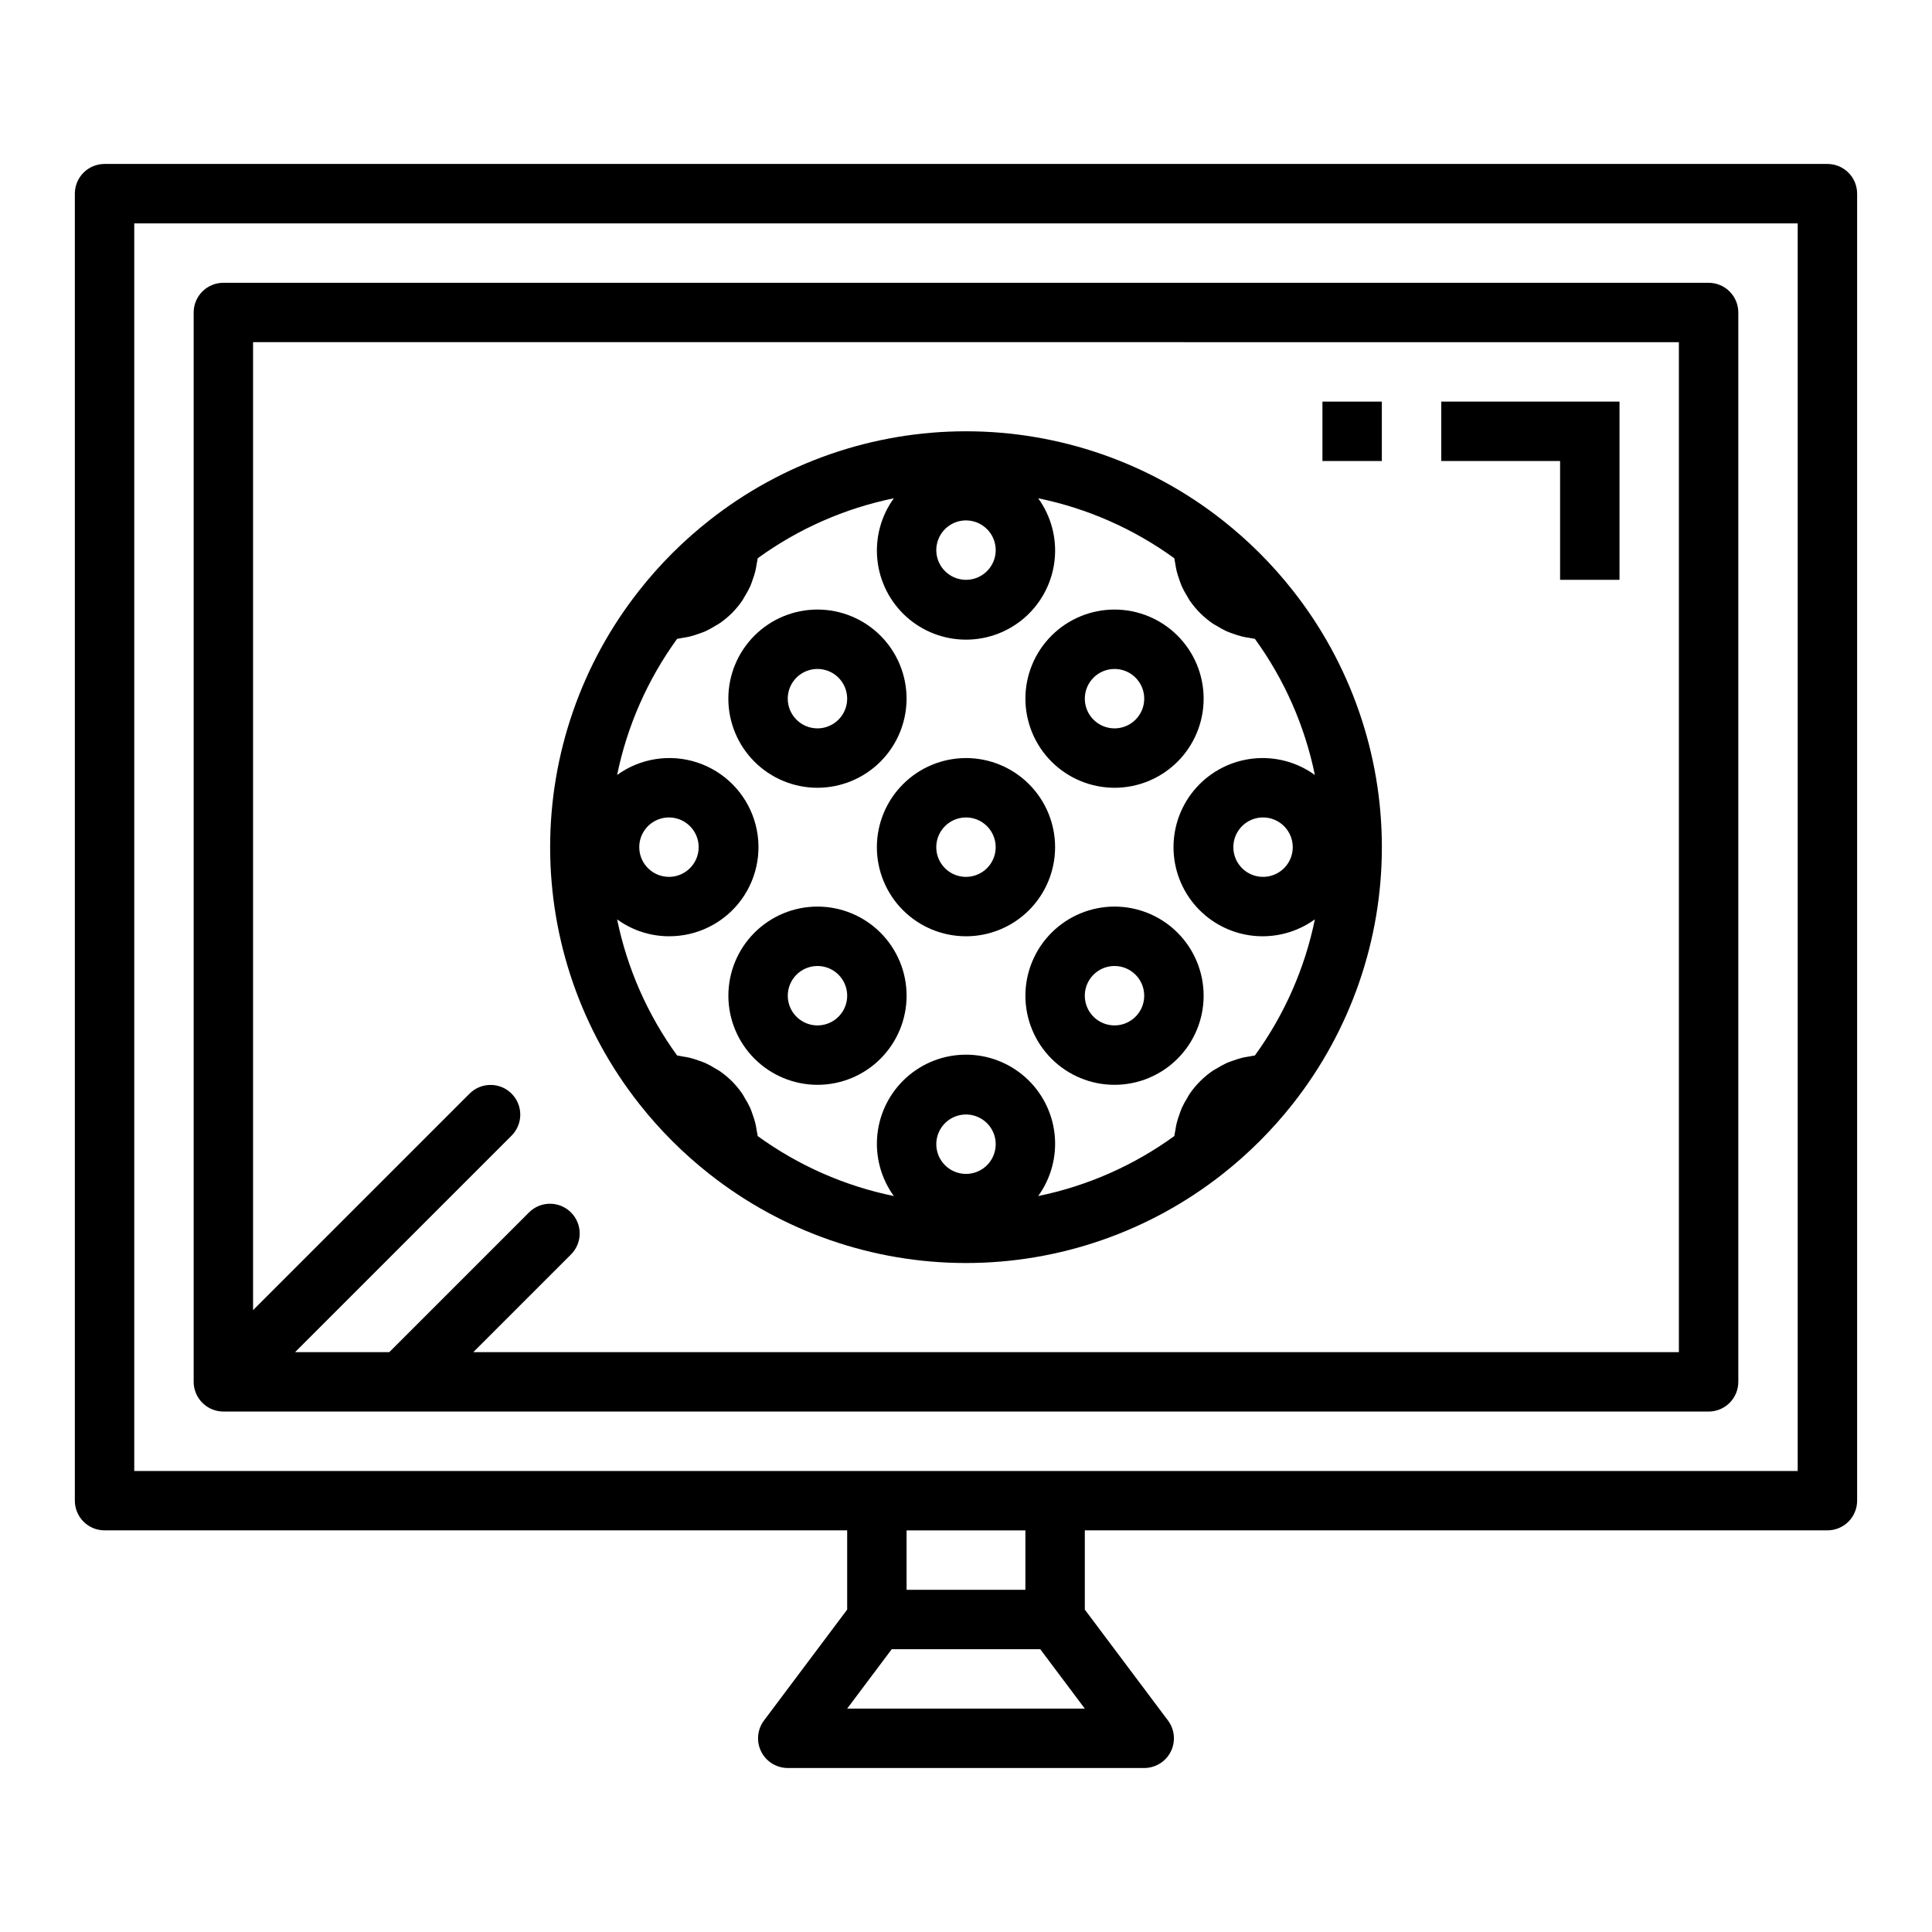
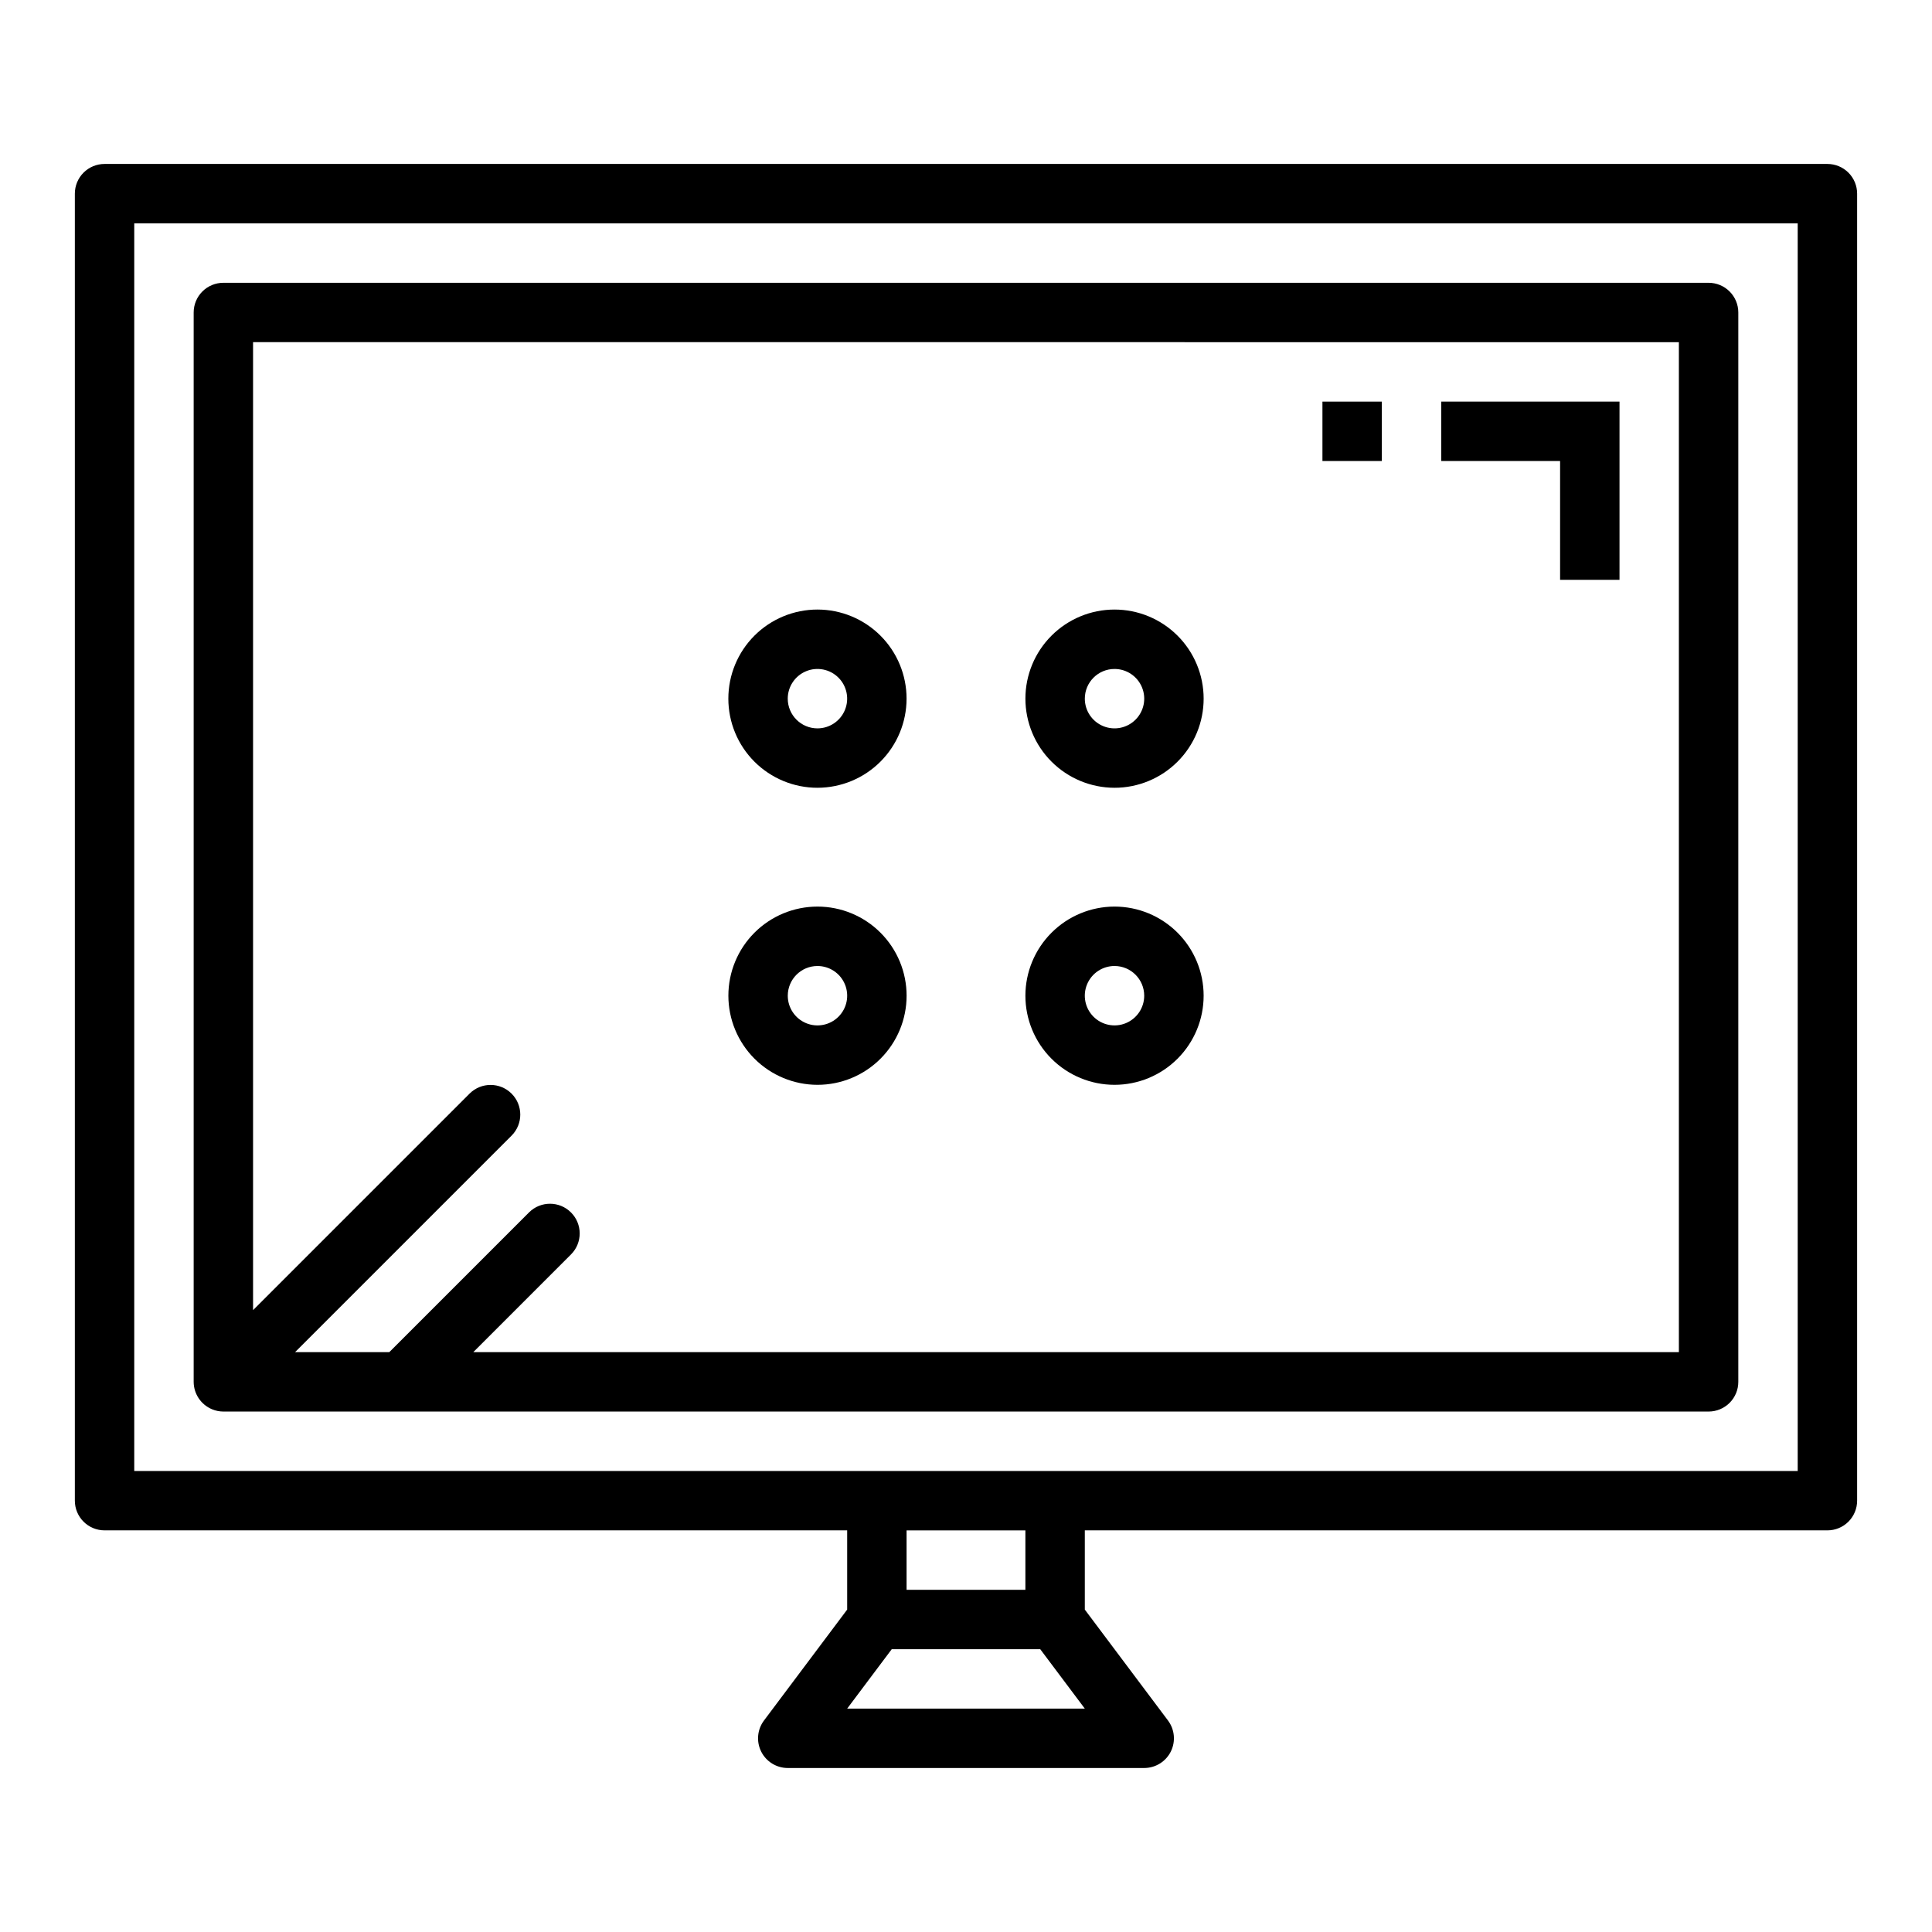
<svg xmlns="http://www.w3.org/2000/svg" fill="#000000" width="800px" height="800px" version="1.1" viewBox="144 144 512 512">
  <g>
    <path d="m628.29 187.45h-456.58c-2.09 0-4.094 0.828-5.57 2.305-1.477 1.477-2.305 3.481-2.305 5.566v346.37c0 2.086 0.828 4.09 2.305 5.566 1.477 1.477 3.481 2.305 5.57 2.305h196.8v20.996l-22.039 29.387h-0.004c-1.789 2.387-2.078 5.578-0.742 8.246 1.332 2.664 4.059 4.348 7.039 4.348h94.465c2.981 0 5.707-1.684 7.043-4.348 1.332-2.668 1.043-5.859-0.746-8.246l-22.039-29.387v-20.996h196.8c2.086 0 4.09-0.828 5.566-2.305 1.477-1.477 2.305-3.481 2.305-5.566v-346.37c0-2.086-0.828-4.09-2.305-5.566-1.477-1.477-3.481-2.305-5.566-2.305zm-259.78 409.35 11.809-15.742h39.359l11.809 15.742zm47.23-31.488h-31.488v-15.746h31.488zm204.67-31.488h-440.83v-330.62h440.83z" />
    <path d="m200.19 517.47c0.953 0.398 1.973 0.602 3.008 0.605h393.6c2.086 0 4.09-0.828 5.566-2.305 1.477-1.477 2.305-3.477 2.305-5.566v-283.39c0-2.086-0.828-4.09-2.305-5.566-1.477-1.477-3.481-2.305-5.566-2.305h-393.6c-2.09 0-4.094 0.828-5.57 2.305-1.477 1.477-2.305 3.481-2.305 5.566v283.39c0.012 3.18 1.93 6.043 4.867 7.266zm388.73-282.79v267.65h-319.49l25.922-25.922c3.043-3.082 3.027-8.039-0.035-11.098-3.059-3.062-8.016-3.074-11.094-0.035l-37.055 37.055h-24.969l57.41-57.41c3.039-3.082 3.023-8.039-0.035-11.098-3.062-3.059-8.02-3.074-11.098-0.035l-57.41 57.41v-256.52z" />
-     <path d="m376.38 368.51c0 6.262 2.488 12.27 6.918 16.699 4.426 4.426 10.434 6.914 16.699 6.914 6.262 0 12.27-2.488 16.699-6.914 4.426-4.43 6.914-10.438 6.914-16.699 0-6.266-2.488-12.273-6.914-16.699-4.43-4.43-10.438-6.918-16.699-6.918-6.262 0.008-12.266 2.496-16.691 6.926-4.43 4.426-6.918 10.43-6.926 16.691zm23.617-7.871v-0.004c3.184 0 6.055 1.918 7.269 4.859 1.219 2.945 0.547 6.328-1.703 8.582-2.254 2.25-5.641 2.922-8.582 1.707-2.941-1.219-4.859-4.09-4.859-7.273 0.004-4.348 3.527-7.871 7.875-7.875z" />
    <path d="m384.25 329.15c0-6.262-2.488-12.27-6.918-16.695-4.426-4.43-10.434-6.918-16.699-6.918-6.262 0-12.27 2.488-16.699 6.918-4.426 4.426-6.914 10.434-6.914 16.695 0 6.266 2.488 12.273 6.914 16.699 4.43 4.43 10.438 6.918 16.699 6.918 6.262-0.008 12.266-2.496 16.691-6.922 4.43-4.43 6.918-10.434 6.926-16.695zm-31.488 0c0-3.184 1.918-6.051 4.859-7.269s6.328-0.547 8.578 1.703c2.254 2.254 2.926 5.641 1.707 8.582-1.219 2.941-4.086 4.859-7.273 4.859-4.344-0.004-7.867-3.527-7.871-7.875z" />
    <path d="m439.36 352.77c6.262 0 12.27-2.488 16.699-6.918 4.43-4.426 6.918-10.434 6.918-16.699 0-6.262-2.488-12.27-6.918-16.695-4.43-4.43-10.438-6.918-16.699-6.918-6.266 0-12.27 2.488-16.699 6.918-4.43 4.426-6.918 10.434-6.918 16.695 0.008 6.262 2.496 12.266 6.926 16.695 4.426 4.426 10.43 6.914 16.691 6.922zm0-31.488c3.184 0 6.055 1.918 7.273 4.859 1.219 2.941 0.543 6.328-1.707 8.578-2.254 2.254-5.637 2.926-8.578 1.707s-4.859-4.086-4.859-7.273c0-4.344 3.523-7.867 7.871-7.871z" />
    <path d="m360.64 431.49c6.266 0 12.273-2.488 16.699-6.918 4.43-4.43 6.918-10.438 6.918-16.699 0-6.266-2.488-12.27-6.918-16.699-4.426-4.43-10.434-6.918-16.699-6.918-6.262 0-12.27 2.488-16.699 6.918-4.426 4.43-6.914 10.434-6.914 16.699 0.004 6.262 2.496 12.262 6.922 16.691 4.43 4.426 10.434 6.918 16.691 6.926zm0-31.488c3.188 0 6.055 1.918 7.273 4.859s0.547 6.324-1.707 8.578c-2.25 2.25-5.637 2.926-8.578 1.707s-4.859-4.09-4.859-7.273c0.004-4.348 3.527-7.871 7.871-7.871z" />
-     <path d="m331.99 455.12c19.375 15.281 43.332 23.594 68.012 23.594 24.676 0 48.633-8.312 68.012-23.594 6.914-5.441 13.16-11.688 18.602-18.602 15.281-19.379 23.594-43.336 23.594-68.012 0-24.68-8.312-48.637-23.594-68.012-5.441-6.918-11.688-13.164-18.602-18.605-19.379-15.281-43.336-23.594-68.012-23.594-24.68 0-48.637 8.312-68.012 23.594-6.918 5.441-13.164 11.688-18.605 18.605-15.281 19.375-23.594 43.332-23.594 68.012 0 24.676 8.312 48.633 23.594 68.012 5.441 6.914 11.688 13.16 18.605 18.602zm-10.711-63c7.566 0.035 14.691-3.555 19.164-9.656 4.469-6.106 5.746-13.98 3.43-21.184-2.312-7.203-7.941-12.859-15.129-15.219-7.191-2.356-15.074-1.121-21.203 3.316 2.672-13.02 8.094-25.32 15.898-36.074 0.5-0.047 0.969-0.188 1.461-0.266 0.621-0.098 1.238-0.191 1.84-0.336h0.004c0.855-0.215 1.695-0.477 2.523-0.785 0.547-0.199 1.102-0.371 1.633-0.609 0.855-0.402 1.691-0.855 2.496-1.359 0.422-0.254 0.867-0.465 1.273-0.746 1.156-0.793 2.242-1.688 3.238-2.672l0.094-0.086v-0.004c0.996-1.008 1.902-2.106 2.703-3.277 0.266-0.383 0.465-0.809 0.707-1.207h0.004c0.516-0.824 0.984-1.684 1.395-2.566 0.23-0.512 0.395-1.047 0.59-1.578h-0.004c0.32-0.844 0.586-1.703 0.805-2.578 0.141-0.598 0.234-1.203 0.328-1.816 0.078-0.496 0.223-0.969 0.266-1.473 10.758-7.809 23.055-13.23 36.078-15.898-3.422 4.723-4.973 10.547-4.356 16.344 0.613 5.801 3.356 11.164 7.691 15.066 4.336 3.898 9.961 6.055 15.793 6.055s11.457-2.156 15.793-6.055c4.336-3.902 7.074-9.266 7.691-15.066 0.613-5.797-0.938-11.621-4.356-16.344 13.02 2.668 25.32 8.09 36.074 15.898 0.047 0.504 0.191 0.977 0.266 1.473 0.094 0.613 0.188 1.219 0.328 1.816h0.004c0.215 0.879 0.484 1.742 0.805 2.586 0.191 0.523 0.355 1.059 0.582 1.562v0.004c0.414 0.895 0.887 1.762 1.41 2.594 0.238 0.391 0.434 0.805 0.691 1.18 1.637 2.371 3.688 4.422 6.055 6.055 0.375 0.258 0.789 0.453 1.18 0.691 0.836 0.527 1.703 0.996 2.598 1.414 0.508 0.227 1.039 0.391 1.562 0.582 0.848 0.316 1.711 0.586 2.586 0.805 0.598 0.141 1.203 0.234 1.816 0.328 0.496 0.078 0.969 0.223 1.473 0.266v0.004c7.809 10.754 13.23 23.055 15.898 36.074-4.723-3.422-10.543-4.973-16.344-4.356-5.797 0.617-11.164 3.356-15.062 7.691-3.902 4.336-6.059 9.961-6.059 15.793s2.156 11.457 6.059 15.793c3.898 4.336 9.266 7.074 15.062 7.691 5.801 0.613 11.621-0.938 16.344-4.356-2.668 13.02-8.09 25.32-15.898 36.074-0.504 0.047-0.977 0.191-1.473 0.266-0.613 0.094-1.219 0.188-1.816 0.328v0.004c-0.875 0.215-1.734 0.484-2.578 0.801-0.527 0.191-1.062 0.359-1.574 0.586-0.891 0.414-1.758 0.887-2.59 1.41-0.391 0.238-0.805 0.434-1.184 0.691-2.367 1.637-4.418 3.688-6.055 6.055-0.262 0.375-0.453 0.789-0.691 1.18-0.523 0.836-0.996 1.703-1.41 2.598-0.227 0.508-0.391 1.043-0.586 1.566h0.004c-0.32 0.844-0.59 1.707-0.805 2.582-0.141 0.598-0.234 1.203-0.328 1.816-0.078 0.496-0.223 0.969-0.266 1.473h-0.004c-10.754 7.809-23.055 13.23-36.074 15.898 3.418-4.723 4.969-10.543 4.356-16.344-0.617-5.797-3.356-11.164-7.691-15.062-4.336-3.902-9.961-6.059-15.793-6.059s-11.457 2.156-15.793 6.059c-4.336 3.898-7.078 9.266-7.691 15.062-0.617 5.801 0.934 11.621 4.356 16.344-13.02-2.668-25.32-8.09-36.078-15.898-0.047-0.504-0.191-0.977-0.266-1.473-0.094-0.613-0.188-1.219-0.328-1.816-0.219-0.871-0.484-1.73-0.801-2.574-0.191-0.531-0.359-1.066-0.59-1.582-0.41-0.883-0.879-1.738-1.395-2.562-0.242-0.402-0.445-0.824-0.711-1.211-0.801-1.172-1.707-2.266-2.703-3.277l-0.094-0.086c-0.996-0.984-2.082-1.883-3.238-2.676-0.406-0.281-0.852-0.492-1.277-0.75-0.801-0.5-1.633-0.953-2.492-1.352-0.531-0.238-1.09-0.414-1.641-0.613-0.82-0.309-1.664-0.566-2.516-0.781-0.605-0.145-1.219-0.238-1.844-0.336-0.492-0.078-0.961-0.219-1.461-0.266-7.805-10.758-13.227-23.055-15.898-36.074 3.992 2.906 8.801 4.477 13.738 4.484zm-7.871-23.617v0.004c0-3.184 1.918-6.055 4.859-7.273s6.328-0.547 8.578 1.707c2.254 2.25 2.926 5.637 1.707 8.578-1.219 2.941-4.09 4.859-7.273 4.859-4.344-0.004-7.867-3.527-7.871-7.871zm94.465-78.719c0 3.184-1.918 6.055-4.859 7.273-2.941 1.219-6.328 0.547-8.578-1.707-2.254-2.25-2.926-5.637-1.707-8.578s4.09-4.859 7.273-4.859c4.344 0.004 7.867 3.527 7.871 7.871zm78.719 78.723c0 3.184-1.918 6.055-4.859 7.273-2.941 1.215-6.328 0.543-8.578-1.707-2.25-2.254-2.926-5.637-1.707-8.582 1.219-2.941 4.09-4.859 7.273-4.859 4.348 0.004 7.867 3.527 7.871 7.875zm-94.465 78.719c0-3.184 1.918-6.055 4.859-7.273s6.328-0.543 8.582 1.707c2.25 2.25 2.922 5.637 1.703 8.578-1.215 2.941-4.086 4.859-7.269 4.859-4.348 0-7.871-3.523-7.875-7.871z" />
    <path d="m415.74 407.87c0 6.262 2.488 12.27 6.918 16.699 4.43 4.43 10.434 6.918 16.699 6.918 6.262 0 12.27-2.488 16.699-6.918 4.43-4.43 6.918-10.438 6.918-16.699 0-6.266-2.488-12.27-6.918-16.699-4.43-4.43-10.438-6.918-16.699-6.918-6.262 0.008-12.266 2.496-16.691 6.926-4.43 4.426-6.918 10.43-6.926 16.691zm31.488 0c0 3.184-1.918 6.055-4.859 7.273s-6.328 0.543-8.578-1.707c-2.254-2.254-2.926-5.637-1.707-8.578s4.09-4.859 7.273-4.859c4.344 0 7.867 3.523 7.871 7.871z" />
    <path d="m557.44 297.66h15.746v-47.234h-47.234v15.746h31.488z" />
    <path d="m494.46 250.43h15.742v15.742h-15.742z" />
  </g>
</svg>